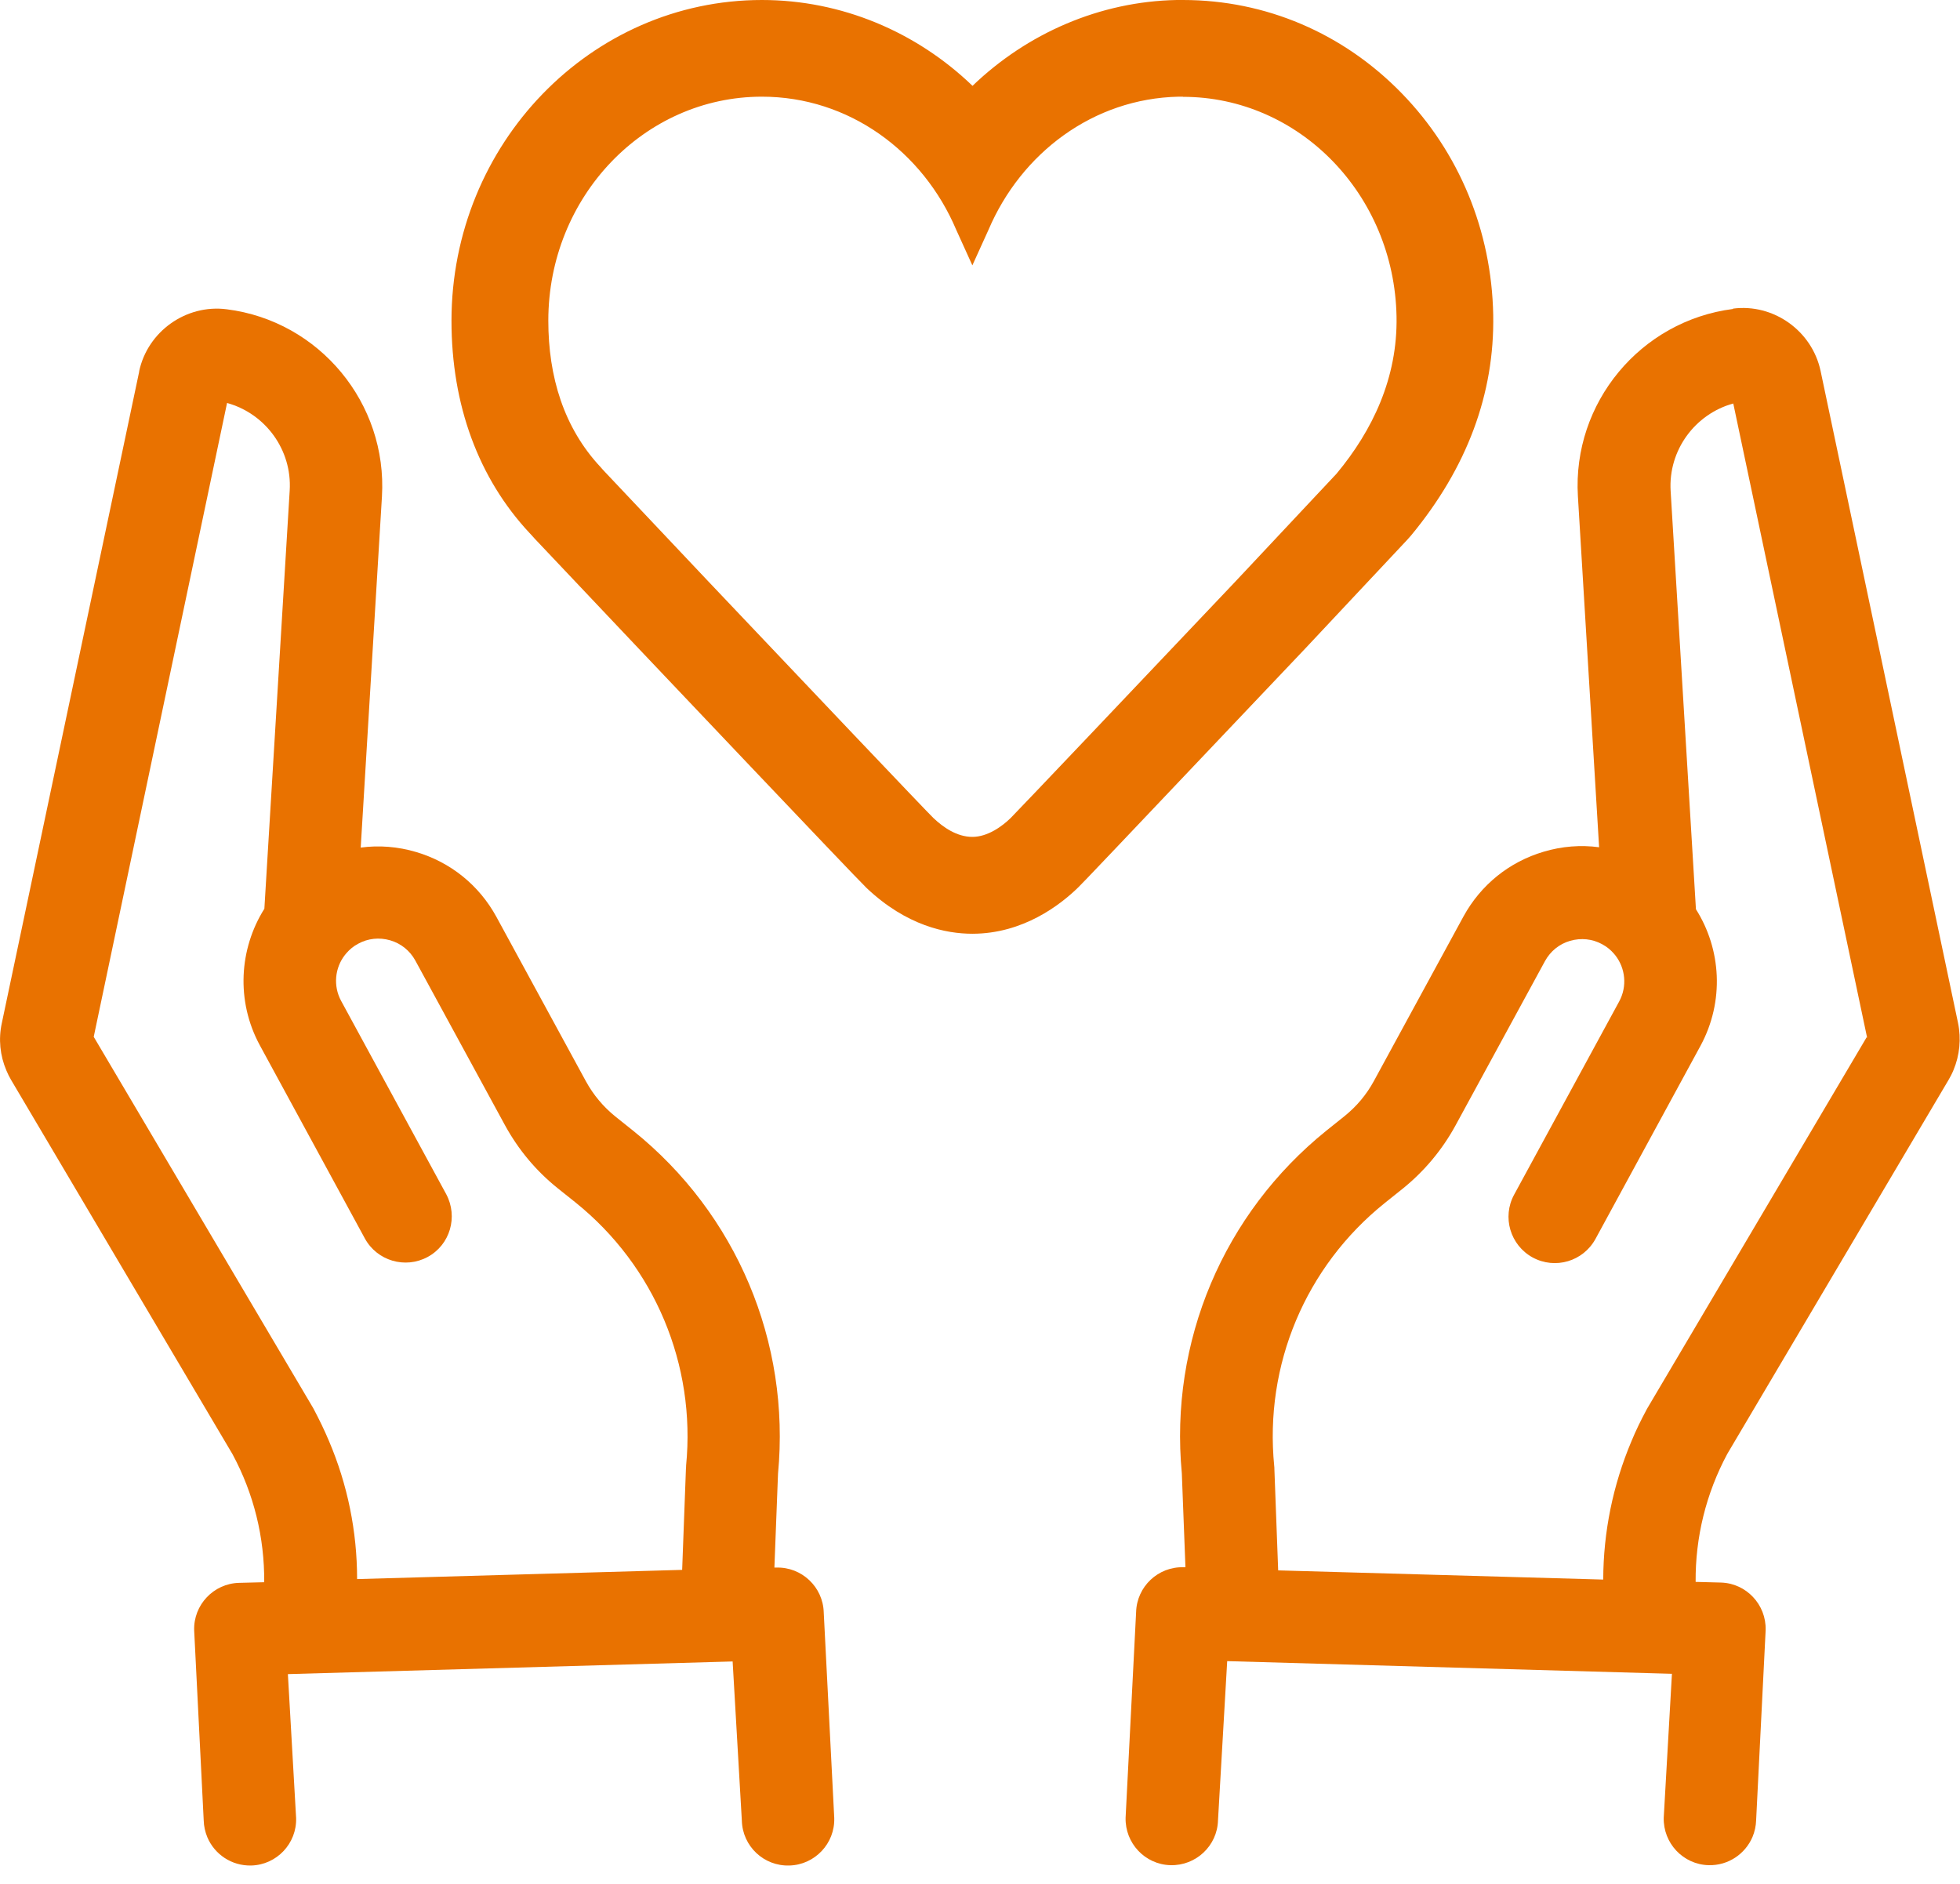
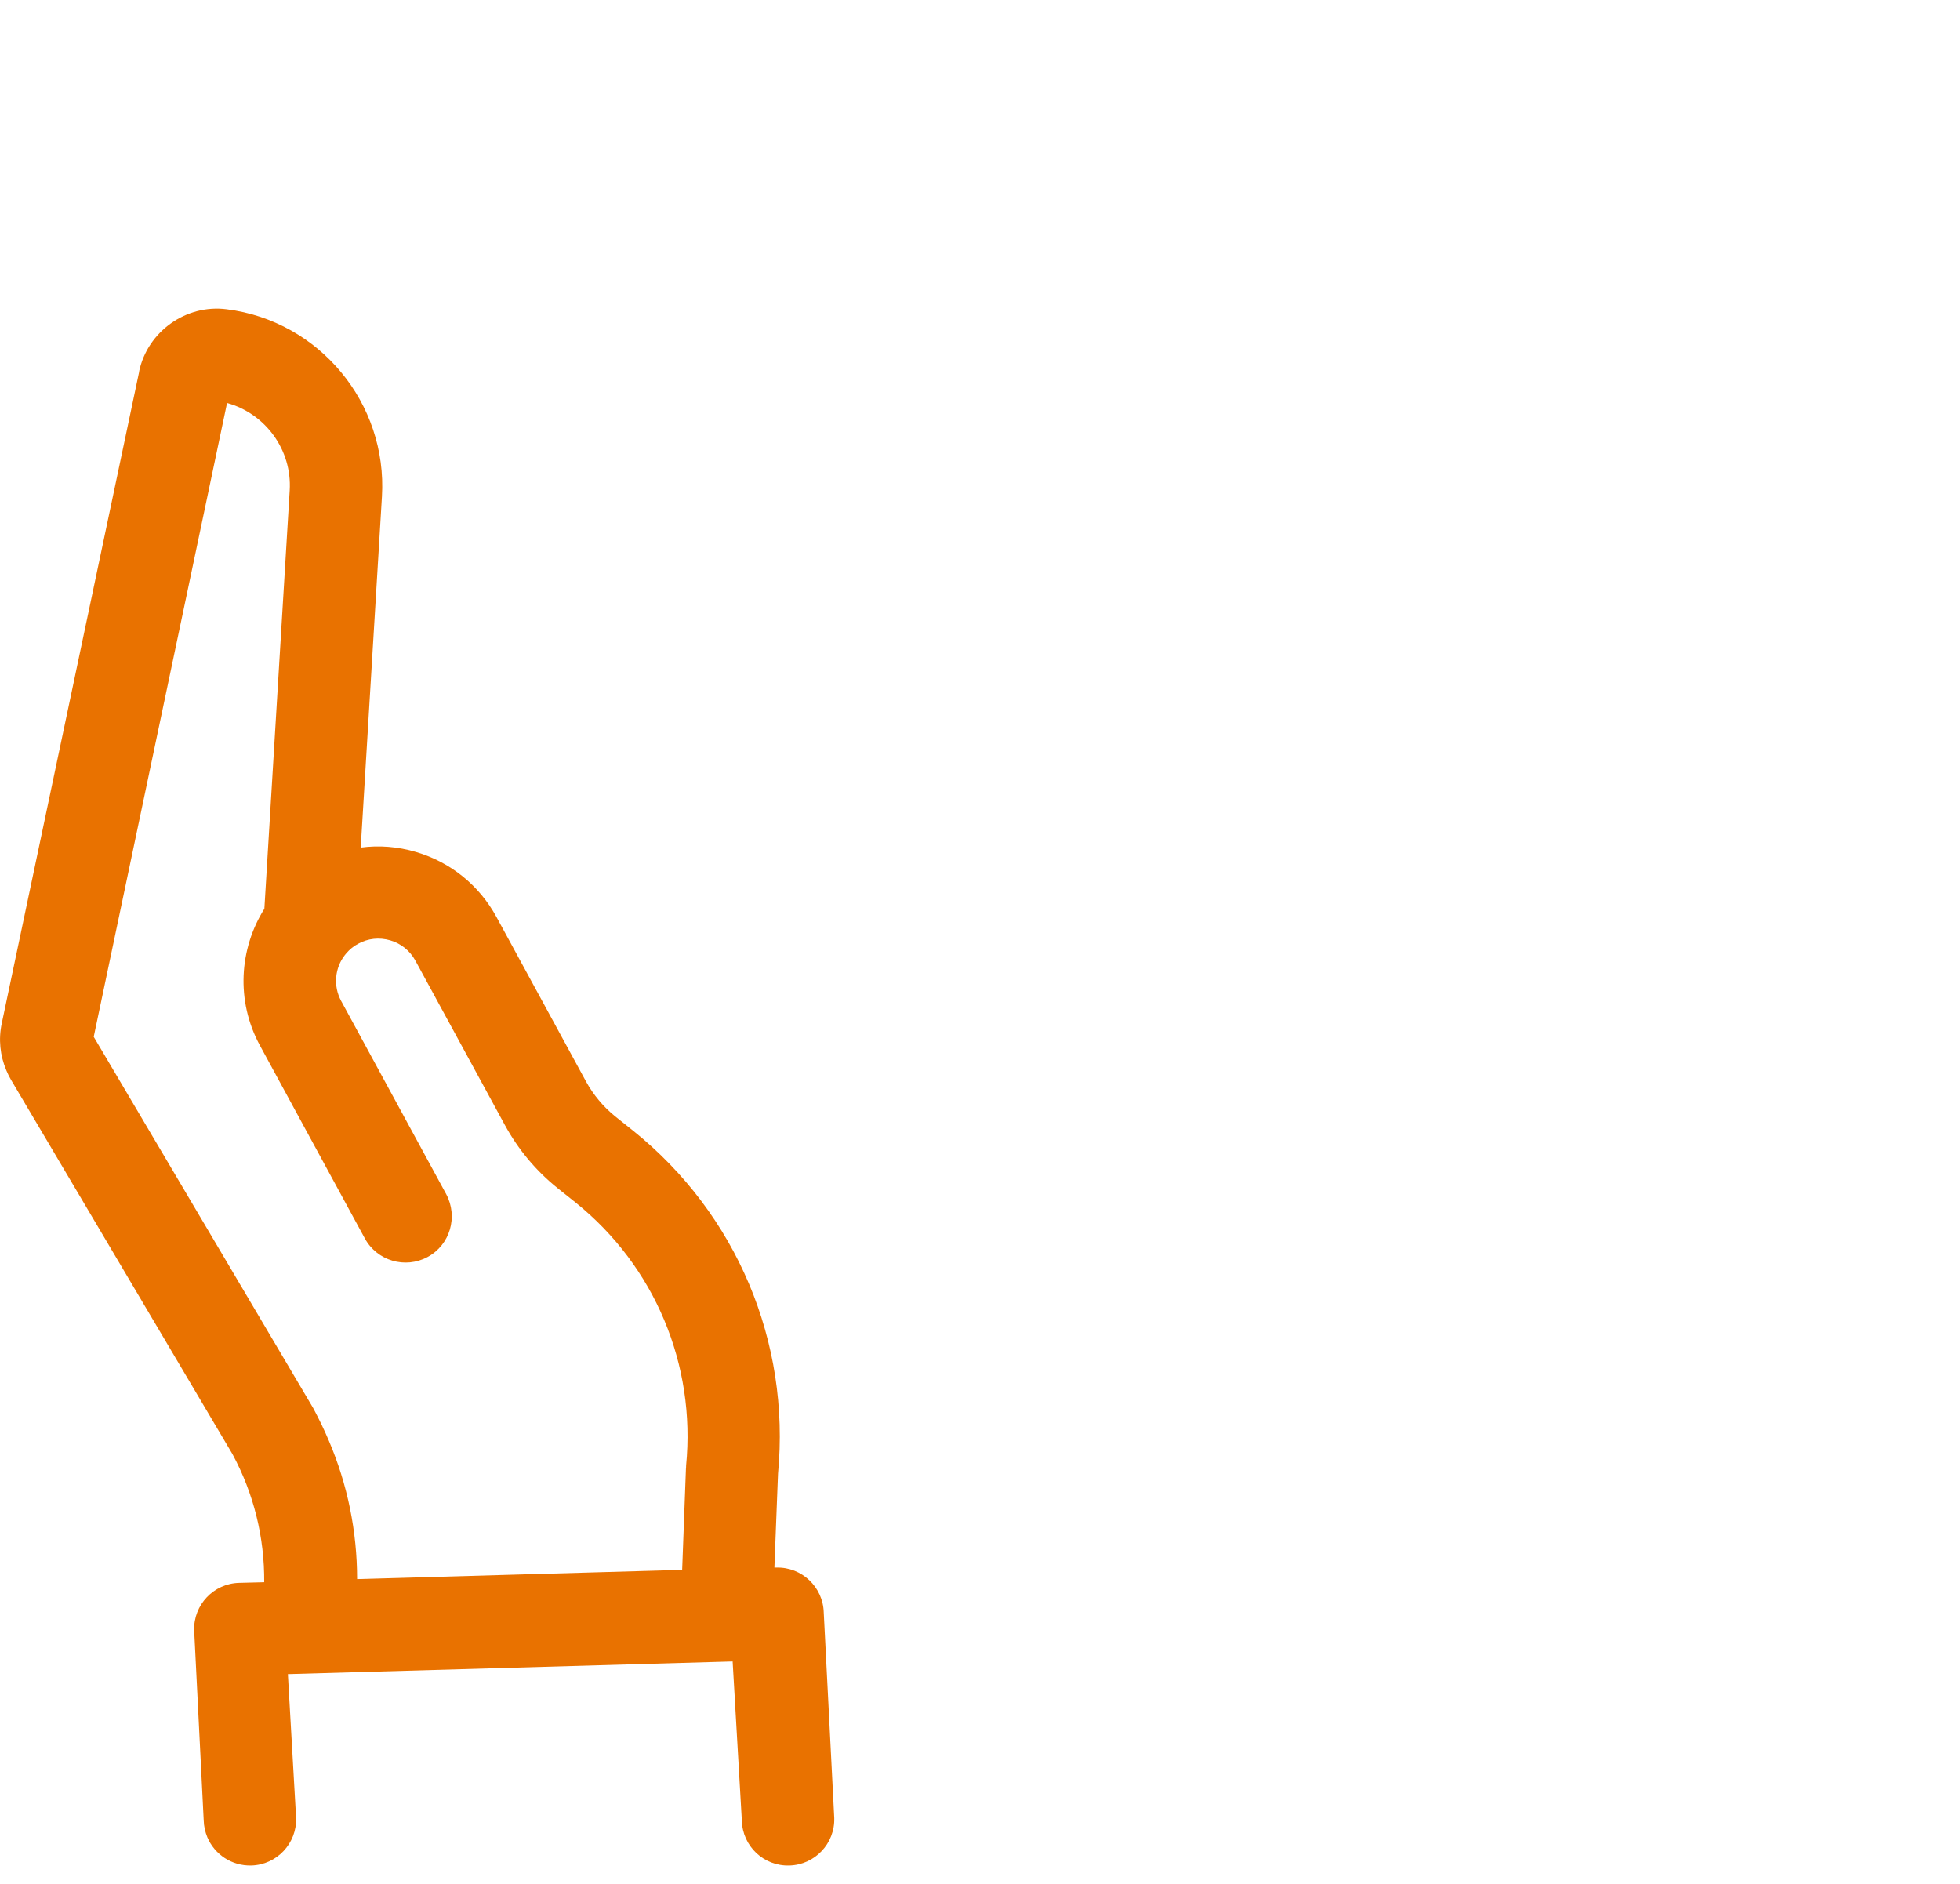
<svg xmlns="http://www.w3.org/2000/svg" width="77" height="74" viewBox="0 0 77 74" fill="none">
  <g clip-path="url(#clip0_88_2247)">
-     <path d="M68.086 12.137C64.443 12.602 61.769 15.832 61.989 19.494L62.822 33.284C62.099 33.187 61.362 33.245 60.645 33.459C59.289 33.859 58.172 34.763 57.493 36.004L53.973 42.469C53.682 43.005 53.295 43.464 52.823 43.845L52.113 44.413C48.063 47.675 45.938 52.707 46.429 57.881L46.571 61.569H46.5C45.498 61.537 44.659 62.331 44.633 63.332L44.22 71.406C44.194 72.408 44.982 73.247 45.983 73.273C46.984 73.299 47.824 72.511 47.85 71.51L48.211 65.257L65.683 65.755L65.361 71.406C65.335 72.408 66.123 73.247 67.124 73.273C67.892 73.293 68.564 72.834 68.849 72.162C68.933 71.962 68.984 71.736 68.991 71.503L69.365 64.037C69.391 63.035 68.603 62.196 67.602 62.17L66.614 62.144C66.601 60.394 67.021 58.675 67.86 57.112L76.554 42.418C76.625 42.295 76.69 42.172 76.742 42.043C76.987 41.462 77.052 40.809 76.922 40.183L71.523 14.572C71.187 12.996 69.675 11.917 68.08 12.124L68.086 12.137ZM73.331 40.751L64.728 55.304C64.728 55.304 64.708 55.342 64.695 55.362C64.476 55.769 64.269 56.189 64.094 56.615C63.365 58.34 62.99 60.18 62.984 62.053L50.214 61.692L50.065 57.706C50.065 57.668 50.065 57.635 50.059 57.597C49.665 53.624 51.286 49.762 54.399 47.262L55.11 46.694C55.956 46.009 56.654 45.176 57.177 44.22L60.697 37.754C60.91 37.367 61.259 37.082 61.685 36.96C62.112 36.837 62.557 36.882 62.945 37.095C63.126 37.192 63.281 37.321 63.403 37.463C63.423 37.489 63.442 37.509 63.462 37.534C63.855 38.038 63.933 38.749 63.61 39.343L59.483 46.933C59.005 47.811 59.328 48.916 60.213 49.4C61.097 49.878 62.196 49.555 62.68 48.67L66.807 41.081C67.75 39.337 67.621 37.289 66.626 35.719L65.632 19.287C65.535 17.692 66.588 16.264 68.093 15.851L73.351 40.764L73.331 40.751Z" fill="#E97200" />
    <path d="M5.471 14.585L0.071 40.195C-0.065 40.822 -3.83923e-05 41.468 0.252 42.056C0.304 42.185 0.368 42.308 0.439 42.43L9.133 57.125C9.973 58.682 10.393 60.4 10.38 62.157L9.392 62.182C8.39 62.208 7.596 63.048 7.628 64.049L8.003 71.516C8.009 71.749 8.061 71.968 8.145 72.175C8.429 72.847 9.101 73.305 9.87 73.286C10.871 73.26 11.665 72.42 11.633 71.419L11.31 65.767L28.782 65.27L29.144 71.522C29.17 72.53 30.009 73.318 31.011 73.286C32.012 73.26 32.806 72.42 32.774 71.419L32.361 63.345C32.335 62.344 31.495 61.55 30.494 61.582H30.423L30.565 57.894C31.056 52.72 28.937 47.688 24.881 44.426L24.17 43.858C23.699 43.477 23.311 43.012 23.02 42.482L19.5 36.016C18.822 34.776 17.705 33.872 16.348 33.471C15.631 33.258 14.888 33.2 14.171 33.297L15.005 19.507C15.224 15.844 12.55 12.608 8.907 12.15C7.312 11.943 5.794 13.022 5.464 14.598L5.471 14.585ZM8.92 15.831C10.425 16.245 11.478 17.672 11.381 19.268L10.386 35.7C9.398 37.269 9.262 39.317 10.206 41.061L14.333 48.651C14.811 49.529 15.915 49.858 16.8 49.38C17.685 48.902 18.002 47.798 17.53 46.913L13.403 39.323C13.08 38.729 13.157 38.019 13.551 37.515C13.571 37.495 13.59 37.47 13.61 37.444C13.739 37.295 13.887 37.172 14.068 37.076C14.456 36.862 14.901 36.817 15.328 36.94C15.754 37.063 16.103 37.347 16.316 37.734L19.836 44.2C20.359 45.156 21.05 45.989 21.903 46.674L22.614 47.242C25.721 49.742 27.342 53.611 26.954 57.577C26.954 57.616 26.954 57.648 26.948 57.687L26.799 61.672L14.029 62.034C14.029 60.161 13.655 58.32 12.918 56.595C12.738 56.169 12.537 55.756 12.318 55.342C12.305 55.323 12.298 55.303 12.285 55.284L3.682 40.731L8.92 15.831Z" fill="#E97200" />
-     <path d="M46.474 3.804C51.034 3.804 54.774 7.635 54.864 12.434C54.91 14.843 53.921 16.91 52.507 18.609L48.508 22.872C44.995 26.58 39.924 31.921 39.705 32.135C39.369 32.464 38.8 32.877 38.2 32.877C37.599 32.877 37.063 32.509 36.669 32.135C36.41 31.889 31.573 26.793 27.82 22.833L23.776 18.551C23.705 18.473 23.641 18.409 23.595 18.351C22.149 16.807 21.541 14.798 21.541 12.595C21.541 7.738 25.301 3.798 29.932 3.798C33.349 3.798 36.262 5.949 37.567 9.03L38.2 10.425L38.833 9.03C40.118 6.014 42.947 3.869 46.306 3.798C46.364 3.798 46.416 3.798 46.474 3.798M46.474 0C46.39 0 46.312 0 46.228 0C43.206 0.058 40.357 1.305 38.206 3.372C35.997 1.247 33.058 0 29.932 0C23.208 0 17.737 5.652 17.737 12.602C17.737 15.909 18.796 18.79 20.805 20.941C20.863 20.999 20.928 21.076 21.005 21.16L25.062 25.449C25.152 25.54 33.568 34.428 34.046 34.886C35.616 36.372 37.173 36.682 38.2 36.682C40.202 36.682 41.668 35.538 42.366 34.854C42.372 34.847 42.379 34.841 42.385 34.834C42.534 34.692 43.322 33.865 51.267 25.488L55.278 21.212C55.329 21.154 55.381 21.096 55.433 21.038C57.629 18.383 58.721 15.47 58.662 12.363C58.598 9.069 57.325 5.981 55.065 3.662C52.765 1.298 49.716 0 46.474 0Z" fill="#E97200" />
  </g>
  <defs>
    <clipPath id="clip0_88_2247">
      <rect width="77" height="73.286" fill="white" />
    </clipPath>
  </defs>
</svg>